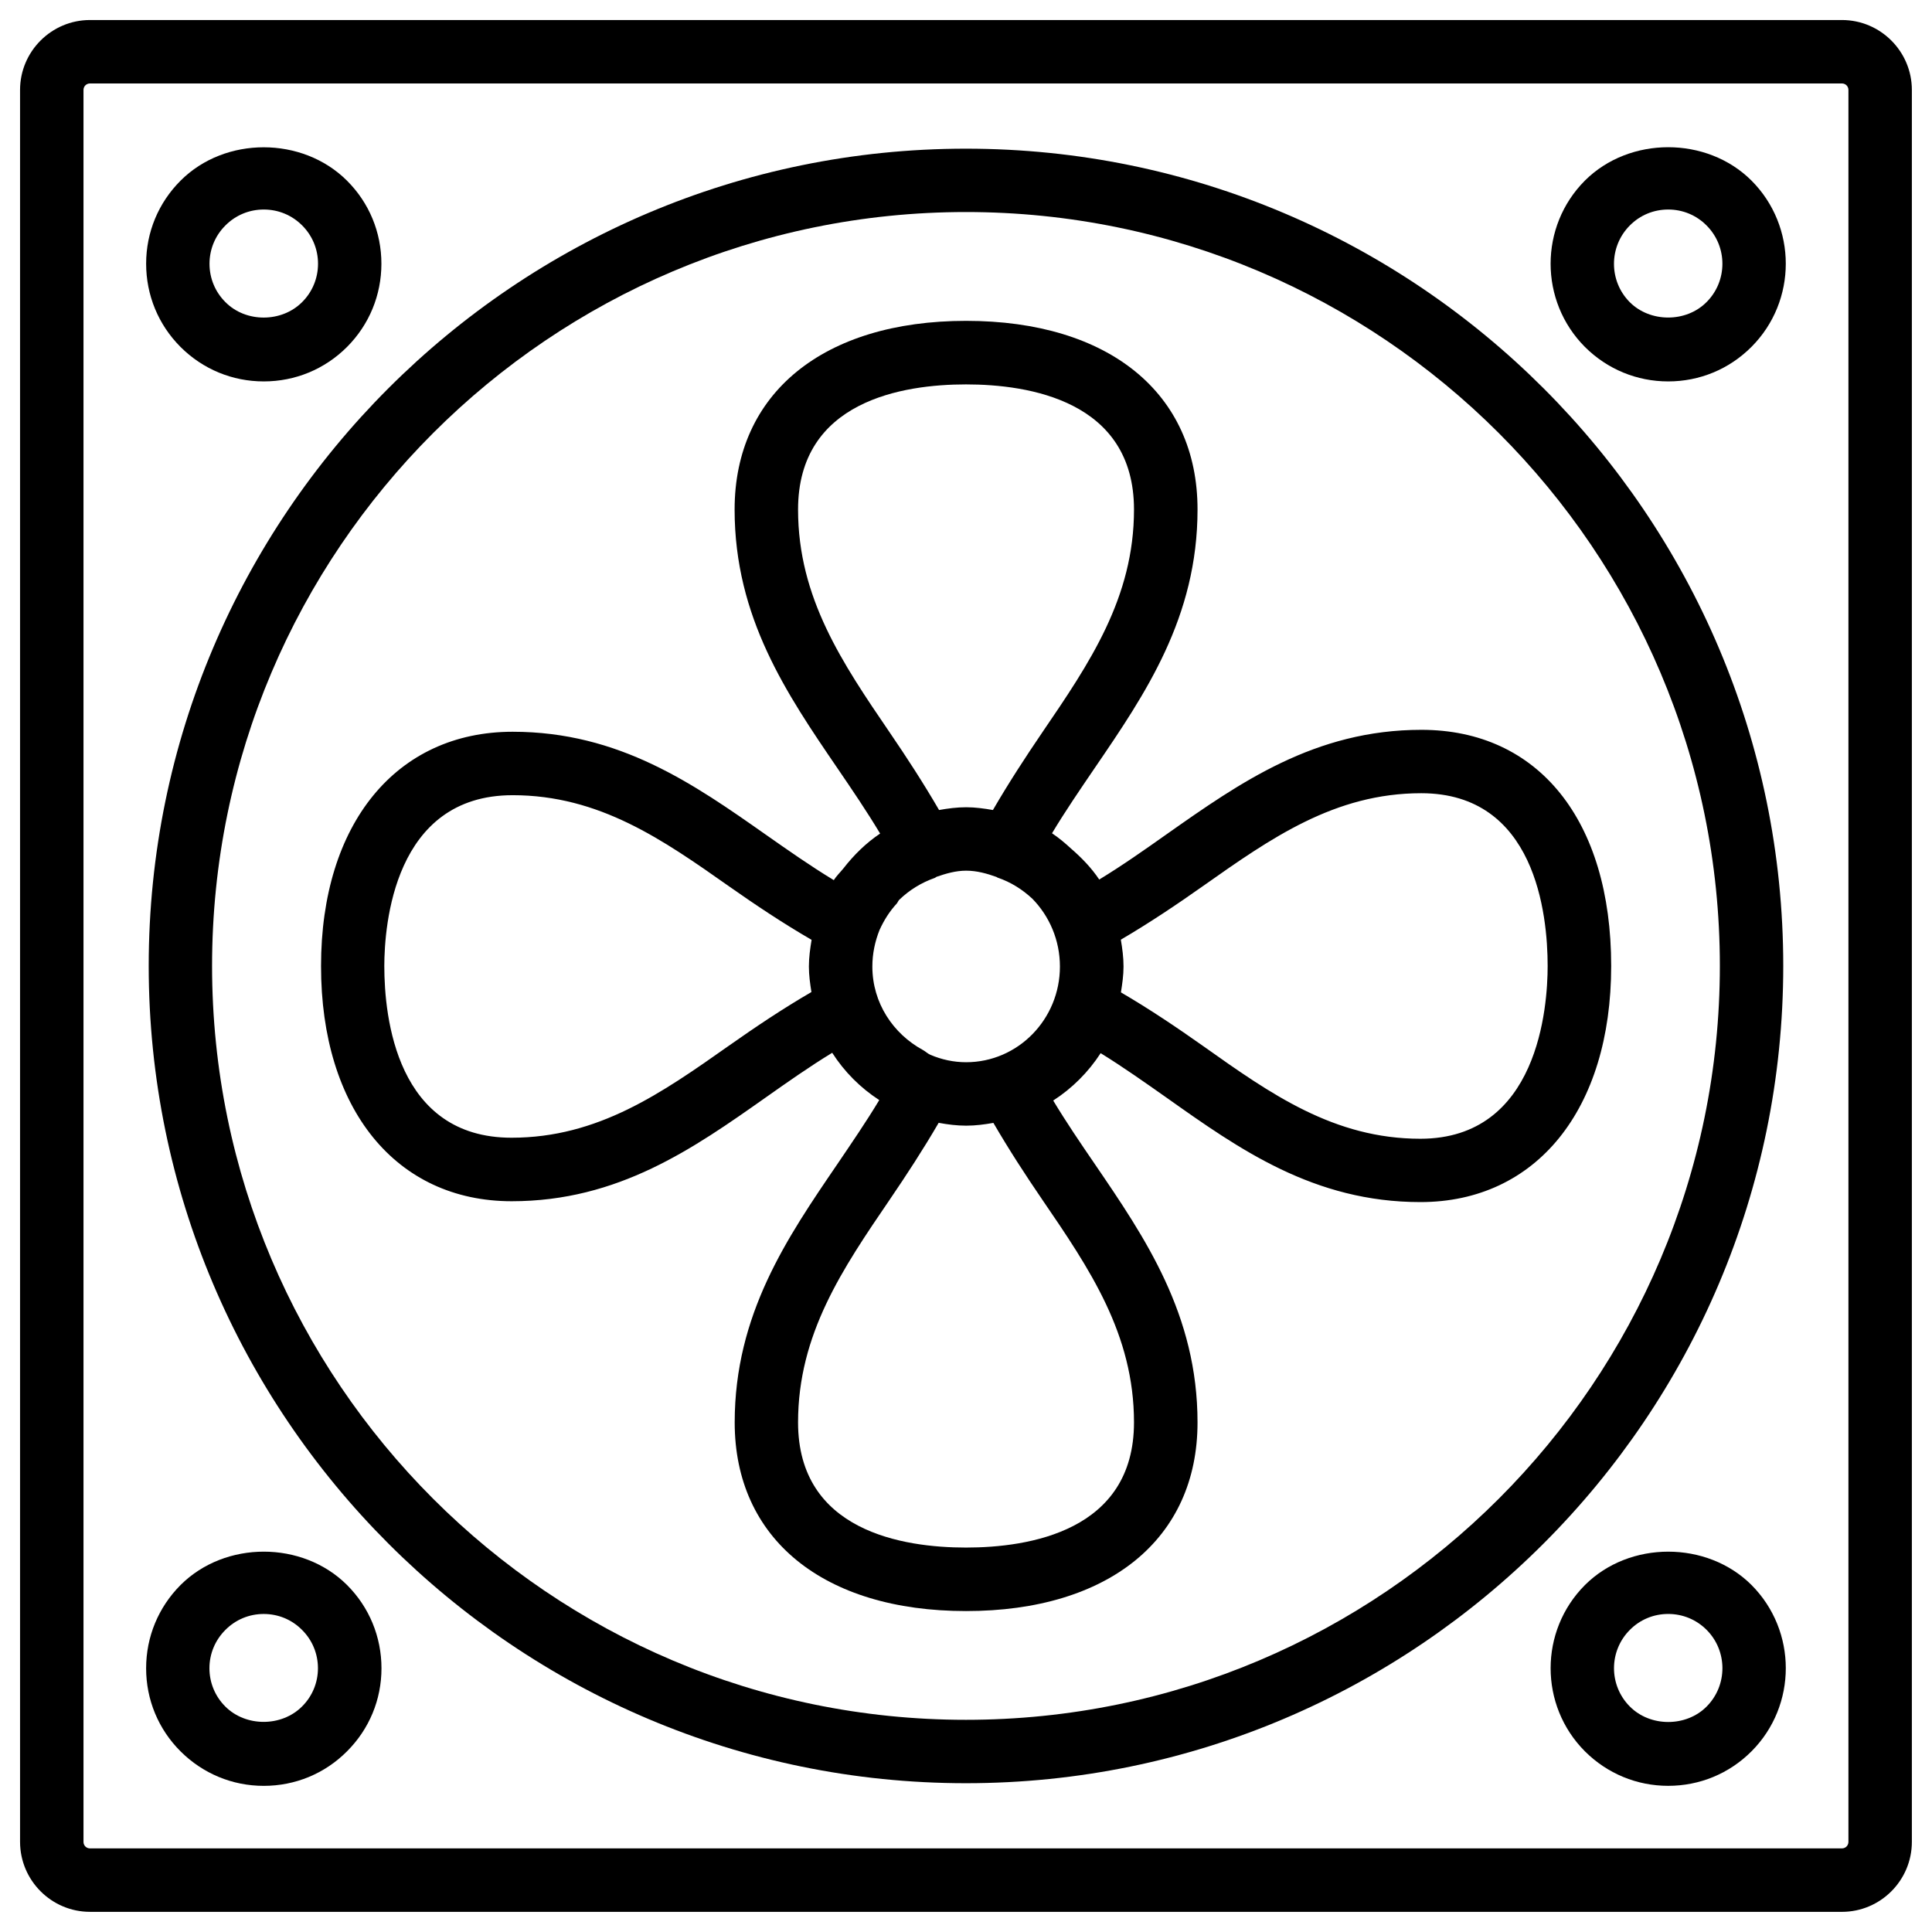
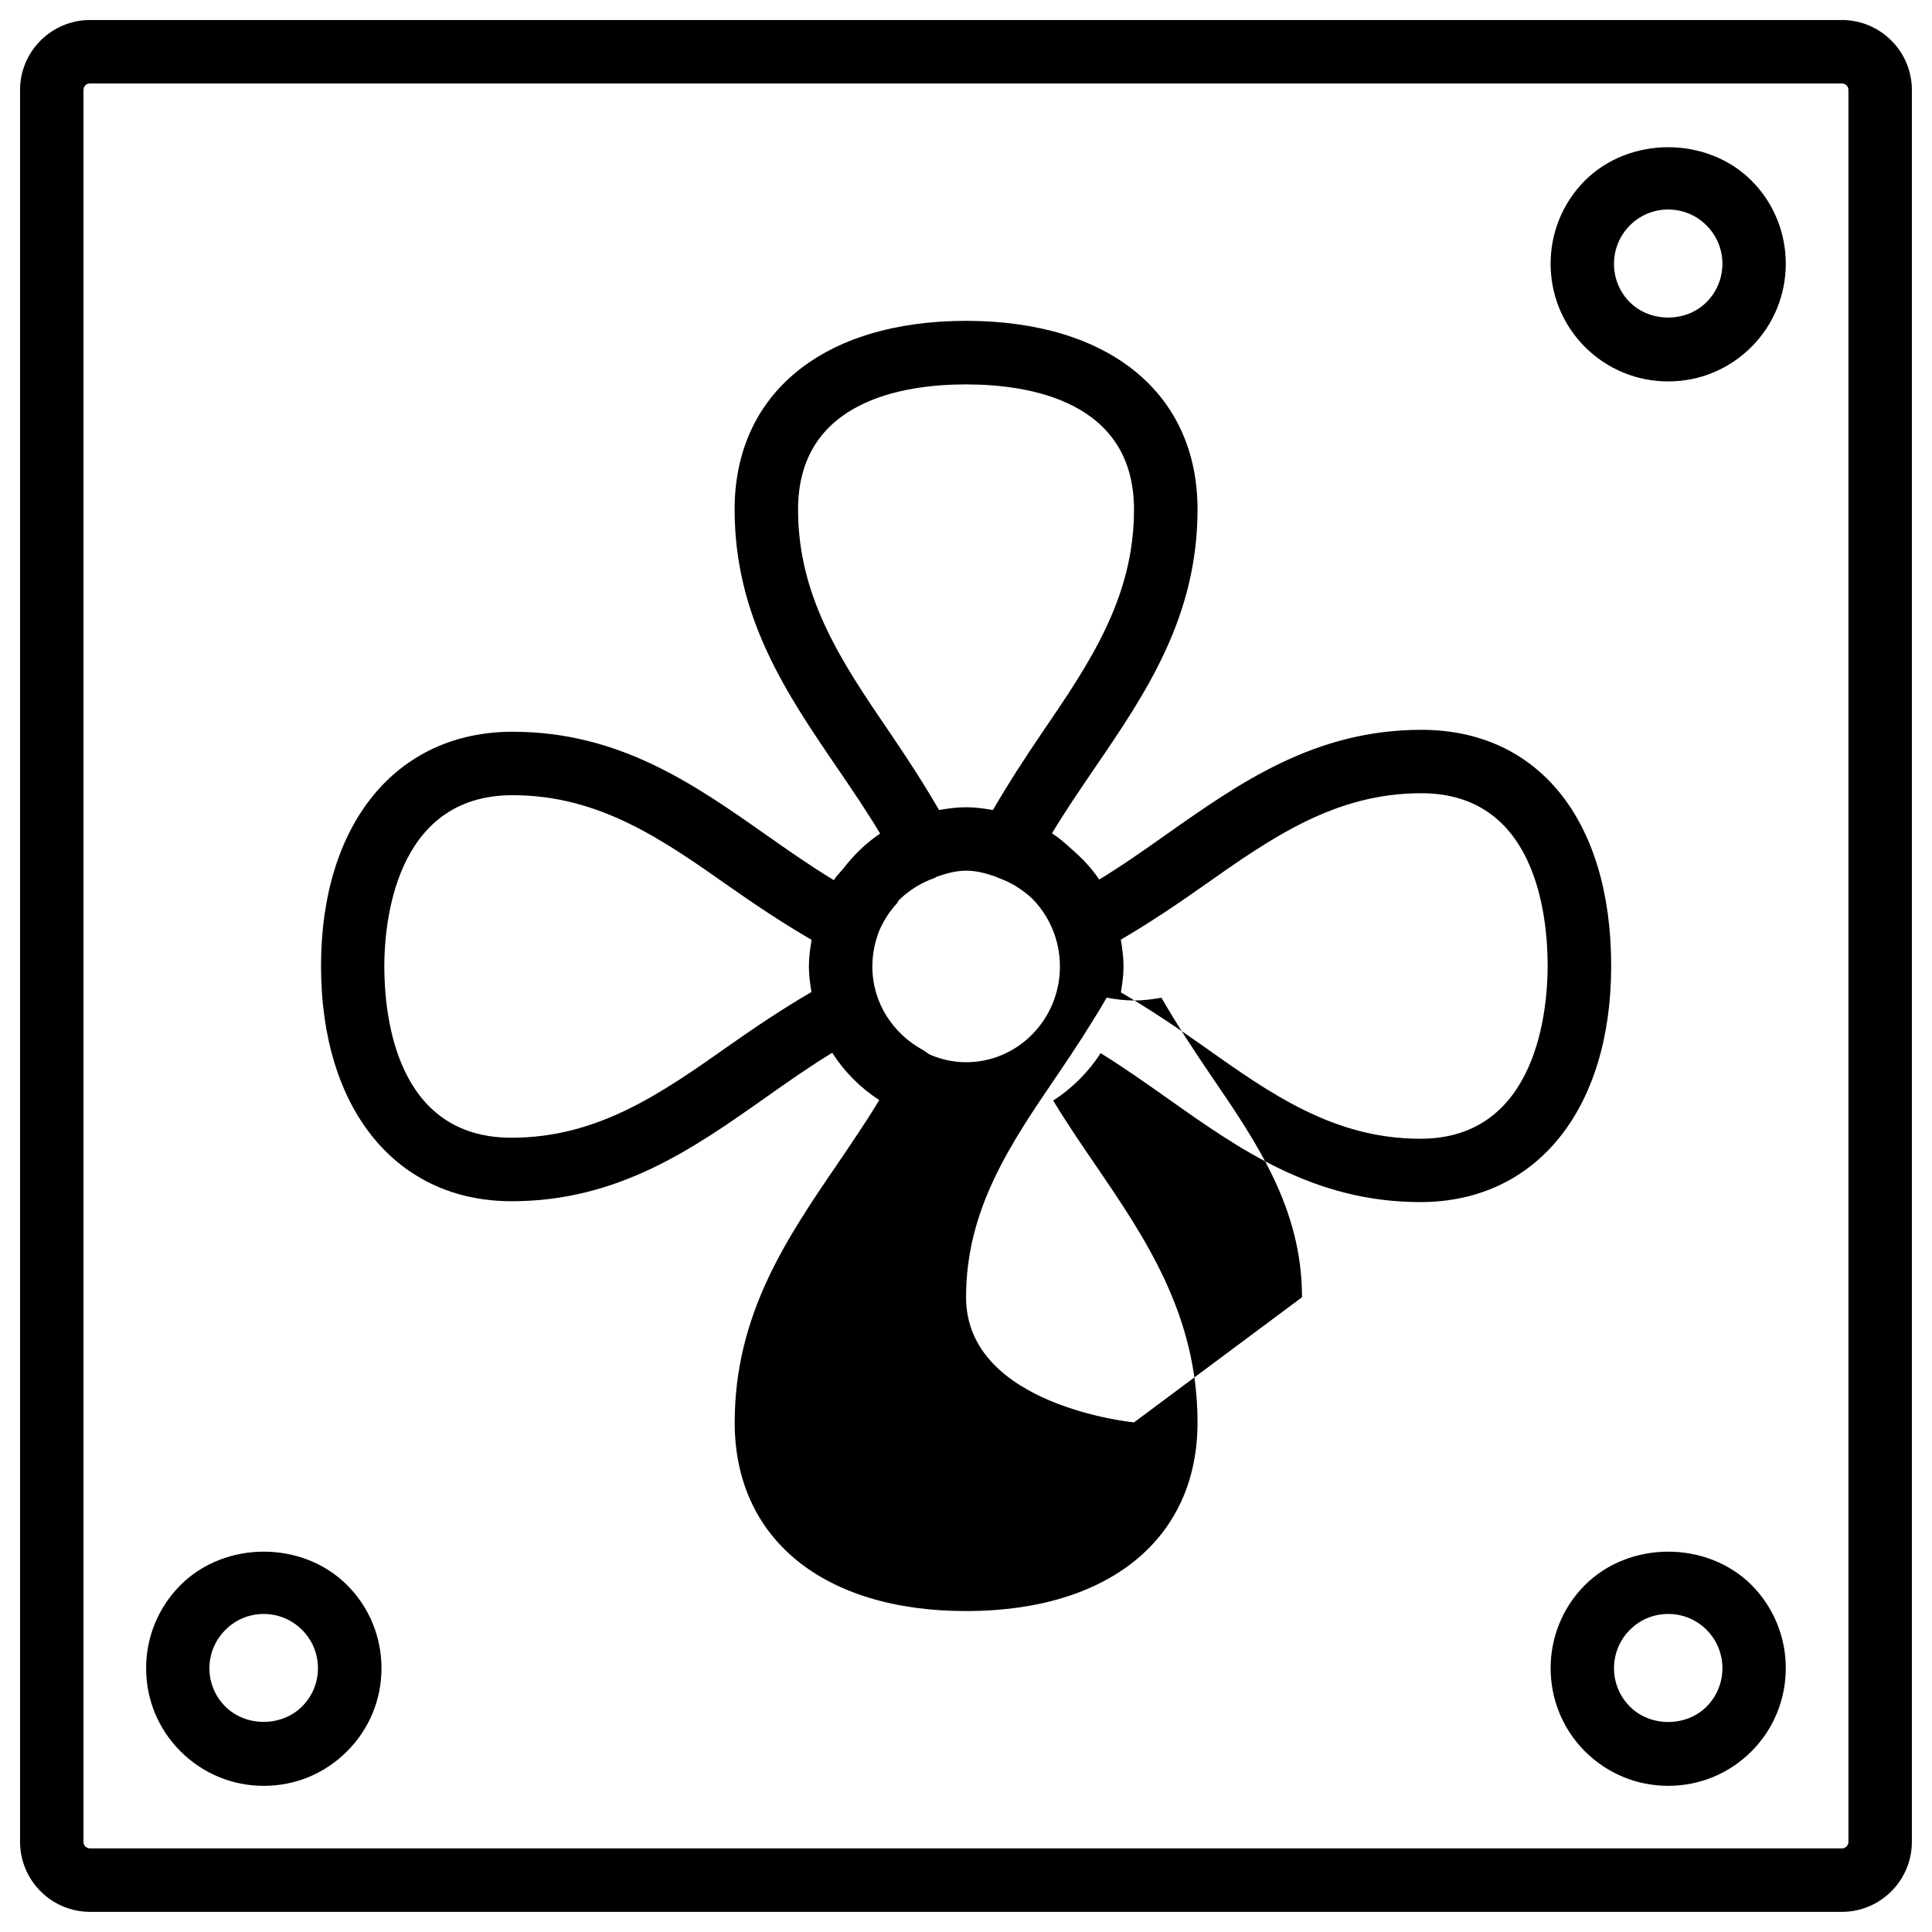
<svg xmlns="http://www.w3.org/2000/svg" fill="#000000" width="800px" height="800px" version="1.1" viewBox="144 144 512 512">
  <g>
-     <path d="m279.61 462.34c28.277 0 48.137-13.98 67.32-27.5 5.711-4.031 11.586-8.164 17.613-11.84 3.211 5.016 7.453 9.277 12.469 12.531-3.484 5.793-7.348 11.418-11.082 16.941-13.395 19.629-27.227 39.887-27.227 68.496 0 30.836 23.488 49.98 61.316 49.98s61.34-19.145 61.34-49.98c0-28.59-13.855-48.891-27.246-68.52-3.738-5.457-7.535-11.043-11-16.793 5.016-3.234 9.32-7.535 12.574-12.555 6.023 3.715 11.859 7.852 17.59 11.883 19.145 13.562 38.918 27.582 67.152 27.582 30.711 0 50.551-24.582 50.551-62.578 0-38.605-19.293-62.578-50.297-62.578-28.254 0-48.176 14.066-67.449 27.625-5.816 4.113-11.777 8.312-17.926 12.051-2.059-3.086-4.641-5.75-7.453-8.188-1.594-1.469-3.254-2.875-5.059-4.074 3.547-5.918 7.496-11.672 11.336-17.32 13.395-19.629 27.227-39.887 27.227-68.496 0-30.836-23.512-49.98-61.34-49.98-37.828 0.008-61.34 19.195-61.34 50.012 0 28.613 13.855 48.91 27.246 68.539 3.84 5.625 7.766 11.398 11.316 17.32-3.758 2.519-6.992 5.711-9.762 9.277-0.84 1.027-1.805 1.953-2.519 3.066-6.172-3.738-12.113-7.914-17.926-11.988-19.125-13.434-38.879-27.332-67.176-27.332-30.836 0-50.781 24.371-50.781 62.074-0.02 37.867 19.84 62.344 50.531 62.344zm102.04-78.887c0.25-0.293 0.379-0.715 0.652-0.988 2.644-2.562 5.836-4.555 9.445-5.816 0.168-0.062 0.293-0.211 0.461-0.293 2.5-0.859 5.059-1.617 7.828-1.617 2.856 0 5.481 0.754 8.039 1.66 0.105 0.043 0.168 0.125 0.273 0.168 3.527 1.195 6.633 3.168 9.258 5.625 4.492 4.598 7.285 10.957 7.285 17.949 0 13.98-11.125 25.359-24.855 25.359-3.359 0-6.527-0.715-9.445-1.953-0.754-0.316-1.324-0.922-2.035-1.301-7.828-4.262-13.371-12.426-13.371-22.105 0-3.441 0.715-6.719 1.91-9.699 1.176-2.582 2.664-4.953 4.555-6.988zm62.871 137.5c0 28.863-27.898 33.168-44.523 33.168s-44.504-4.305-44.504-33.168c0-23.406 11.797-40.703 24.289-59.031 4.43-6.508 8.859-13.289 12.973-20.363 2.371 0.441 4.809 0.754 7.305 0.754 2.457 0 4.848-0.316 7.199-0.734 4.113 7.074 8.523 13.855 12.953 20.34 12.512 18.312 24.309 35.609 24.309 59.035zm18.348-142.18c17.926-12.637 34.848-24.562 57.77-24.562 30.23 0 33.504 31.992 33.504 45.785 0 10.746-2.414 45.785-33.734 45.785-22.883 0-39.676-11.883-57.457-24.496-6.949-4.914-14.234-9.824-21.895-14.297 0.355-2.246 0.691-4.492 0.691-6.844 0-2.434-0.316-4.785-0.715-7.117 7.621-4.473 14.887-9.344 21.836-14.254zm-83.09-40.664c-12.488-18.324-24.285-35.645-24.285-59.07 0-28.863 27.879-33.168 44.504-33.168s44.523 4.305 44.523 33.168c0 23.406-11.797 40.703-24.289 59.031-4.473 6.57-8.941 13.434-13.098 20.594-2.309-0.398-4.66-0.734-7.074-0.734-2.457 0-4.848 0.316-7.199 0.734-4.16-7.16-8.609-14.004-13.082-20.555zm-99.941 16.625c23.008 0 39.781 11.777 57.496 24.246 6.906 4.848 14.129 9.676 21.746 14.086-0.379 2.309-0.715 4.641-0.715 7.055 0 2.332 0.316 4.555 0.672 6.781-7.641 4.43-14.906 9.32-21.832 14.191-17.844 12.574-34.68 24.414-57.645 24.414-30.438 0-33.715-31.844-33.715-45.531 0.027-10.605 2.461-45.242 33.992-45.242z" />
-     <path d="m399.98 616.57c119.43 0 216.6-97.172 216.6-216.6 0-119.4-97.172-216.57-216.6-216.57-119.4 0-216.57 97.172-216.57 216.57 0 119.43 97.172 216.6 216.57 216.6zm0-416.38c110.17 0 199.8 89.613 199.8 199.78 0 110.17-89.637 199.8-199.8 199.8-110.17 0-199.78-89.637-199.78-199.8 0-110.16 89.617-199.78 199.78-199.78z" />
+     <path d="m279.61 462.34c28.277 0 48.137-13.98 67.32-27.5 5.711-4.031 11.586-8.164 17.613-11.84 3.211 5.016 7.453 9.277 12.469 12.531-3.484 5.793-7.348 11.418-11.082 16.941-13.395 19.629-27.227 39.887-27.227 68.496 0 30.836 23.488 49.98 61.316 49.98s61.34-19.145 61.34-49.98c0-28.59-13.855-48.891-27.246-68.52-3.738-5.457-7.535-11.043-11-16.793 5.016-3.234 9.32-7.535 12.574-12.555 6.023 3.715 11.859 7.852 17.59 11.883 19.145 13.562 38.918 27.582 67.152 27.582 30.711 0 50.551-24.582 50.551-62.578 0-38.605-19.293-62.578-50.297-62.578-28.254 0-48.176 14.066-67.449 27.625-5.816 4.113-11.777 8.312-17.926 12.051-2.059-3.086-4.641-5.75-7.453-8.188-1.594-1.469-3.254-2.875-5.059-4.074 3.547-5.918 7.496-11.672 11.336-17.32 13.395-19.629 27.227-39.887 27.227-68.496 0-30.836-23.512-49.98-61.34-49.98-37.828 0.008-61.34 19.195-61.34 50.012 0 28.613 13.855 48.91 27.246 68.539 3.84 5.625 7.766 11.398 11.316 17.32-3.758 2.519-6.992 5.711-9.762 9.277-0.84 1.027-1.805 1.953-2.519 3.066-6.172-3.738-12.113-7.914-17.926-11.988-19.125-13.434-38.879-27.332-67.176-27.332-30.836 0-50.781 24.371-50.781 62.074-0.02 37.867 19.84 62.344 50.531 62.344zm102.04-78.887c0.25-0.293 0.379-0.715 0.652-0.988 2.644-2.562 5.836-4.555 9.445-5.816 0.168-0.062 0.293-0.211 0.461-0.293 2.5-0.859 5.059-1.617 7.828-1.617 2.856 0 5.481 0.754 8.039 1.66 0.105 0.043 0.168 0.125 0.273 0.168 3.527 1.195 6.633 3.168 9.258 5.625 4.492 4.598 7.285 10.957 7.285 17.949 0 13.98-11.125 25.359-24.855 25.359-3.359 0-6.527-0.715-9.445-1.953-0.754-0.316-1.324-0.922-2.035-1.301-7.828-4.262-13.371-12.426-13.371-22.105 0-3.441 0.715-6.719 1.91-9.699 1.176-2.582 2.664-4.953 4.555-6.988zm62.871 137.5s-44.504-4.305-44.504-33.168c0-23.406 11.797-40.703 24.289-59.031 4.43-6.508 8.859-13.289 12.973-20.363 2.371 0.441 4.809 0.754 7.305 0.754 2.457 0 4.848-0.316 7.199-0.734 4.113 7.074 8.523 13.855 12.953 20.34 12.512 18.312 24.309 35.609 24.309 59.035zm18.348-142.18c17.926-12.637 34.848-24.562 57.77-24.562 30.23 0 33.504 31.992 33.504 45.785 0 10.746-2.414 45.785-33.734 45.785-22.883 0-39.676-11.883-57.457-24.496-6.949-4.914-14.234-9.824-21.895-14.297 0.355-2.246 0.691-4.492 0.691-6.844 0-2.434-0.316-4.785-0.715-7.117 7.621-4.473 14.887-9.344 21.836-14.254zm-83.09-40.664c-12.488-18.324-24.285-35.645-24.285-59.07 0-28.863 27.879-33.168 44.504-33.168s44.523 4.305 44.523 33.168c0 23.406-11.797 40.703-24.289 59.031-4.473 6.57-8.941 13.434-13.098 20.594-2.309-0.398-4.66-0.734-7.074-0.734-2.457 0-4.848 0.316-7.199 0.734-4.16-7.16-8.609-14.004-13.082-20.555zm-99.941 16.625c23.008 0 39.781 11.777 57.496 24.246 6.906 4.848 14.129 9.676 21.746 14.086-0.379 2.309-0.715 4.641-0.715 7.055 0 2.332 0.316 4.555 0.672 6.781-7.641 4.43-14.906 9.32-21.832 14.191-17.844 12.574-34.68 24.414-57.645 24.414-30.438 0-33.715-31.844-33.715-45.531 0.027-10.605 2.461-45.242 33.992-45.242z" />
    <path d="m167.85 650.66h464.28c10.203 0 18.535-8.312 18.535-18.559v-464.26c0-10.203-8.312-18.535-18.535-18.535h-464.28c-10.203 0-18.535 8.312-18.535 18.535v464.28c0.02 10.223 8.332 18.535 18.535 18.535zm-1.723-482.82c0-0.965 0.754-1.723 1.723-1.723h464.28c0.965 0 1.723 0.754 1.723 1.723v464.26c0 0.988-0.754 1.742-1.723 1.742h-464.28c-0.965 0-1.723-0.754-1.723-1.723z" />
    <path d="m564.03 564.05c-12.133 12.156-12.133 31.93 0 44.082 5.898 5.879 13.73 9.133 22.062 9.133s16.164-3.234 22.062-9.133c12.133-12.156 12.133-31.93 0-44.105-11.797-11.754-32.309-11.773-44.125 0.023zm32.242 32.203c-5.414 5.457-14.926 5.457-20.34 0-5.606-5.606-5.606-14.715 0-20.32 2.707-2.731 6.32-4.219 10.16-4.219s7.453 1.492 10.16 4.199c5.606 5.602 5.606 14.734 0.02 20.34z" />
-     <path d="m213.9 245.08c8.332 0 16.164-3.234 22.062-9.133 5.879-5.898 9.113-13.73 9.113-22.062 0-8.312-3.234-16.145-9.133-22.02-11.797-11.754-32.285-11.797-44.082 0-5.879 5.875-9.133 13.688-9.133 22.02 0 8.332 3.234 16.184 9.133 22.082 5.898 5.879 13.707 9.113 22.039 9.113zm-10.16-41.336c2.711-2.727 6.32-4.219 10.16-4.219 3.863 0 7.453 1.492 10.18 4.219 2.707 2.707 4.199 6.32 4.199 10.141 0.004 3.82-1.488 7.473-4.219 10.18-5.414 5.438-14.906 5.481-20.32 0-2.727-2.707-4.219-6.34-4.219-10.16 0-3.82 1.492-7.449 4.219-10.16z" />
    <path d="m213.9 617.27c8.332 0 16.164-3.234 22.043-9.133 5.898-5.879 9.152-13.688 9.152-22.02s-3.234-16.184-9.133-22.082c-11.797-11.754-32.266-11.797-44.105 0-5.879 5.898-9.133 13.73-9.133 22.082 0 8.312 3.234 16.145 9.133 22.02 5.902 5.879 13.711 9.133 22.043 9.133zm-10.16-41.332c2.707-2.731 6.32-4.219 10.141-4.219 3.863 0 7.453 1.492 10.16 4.219 2.731 2.707 4.219 6.34 4.219 10.16s-1.492 7.43-4.219 10.141c-5.414 5.414-14.883 5.457-20.34 0-2.707-2.707-4.199-6.32-4.199-10.141s1.512-7.453 4.238-10.16z" />
    <path d="m586.09 245.08c8.312 0 16.164-3.234 22.062-9.152 12.133-12.156 12.133-31.93 0-44.082-11.82-11.777-32.309-11.777-44.125 0-12.133 12.156-12.133 31.93 0 44.105 5.918 5.894 13.75 9.129 22.062 9.129zm-10.16-41.336c2.707-2.731 6.32-4.219 10.16-4.219s7.453 1.492 10.16 4.219c5.606 5.606 5.606 14.715 0 20.32-5.414 5.457-14.926 5.438-20.34 0.02-5.586-5.602-5.586-14.734 0.02-20.34z" />
  </g>
</svg>